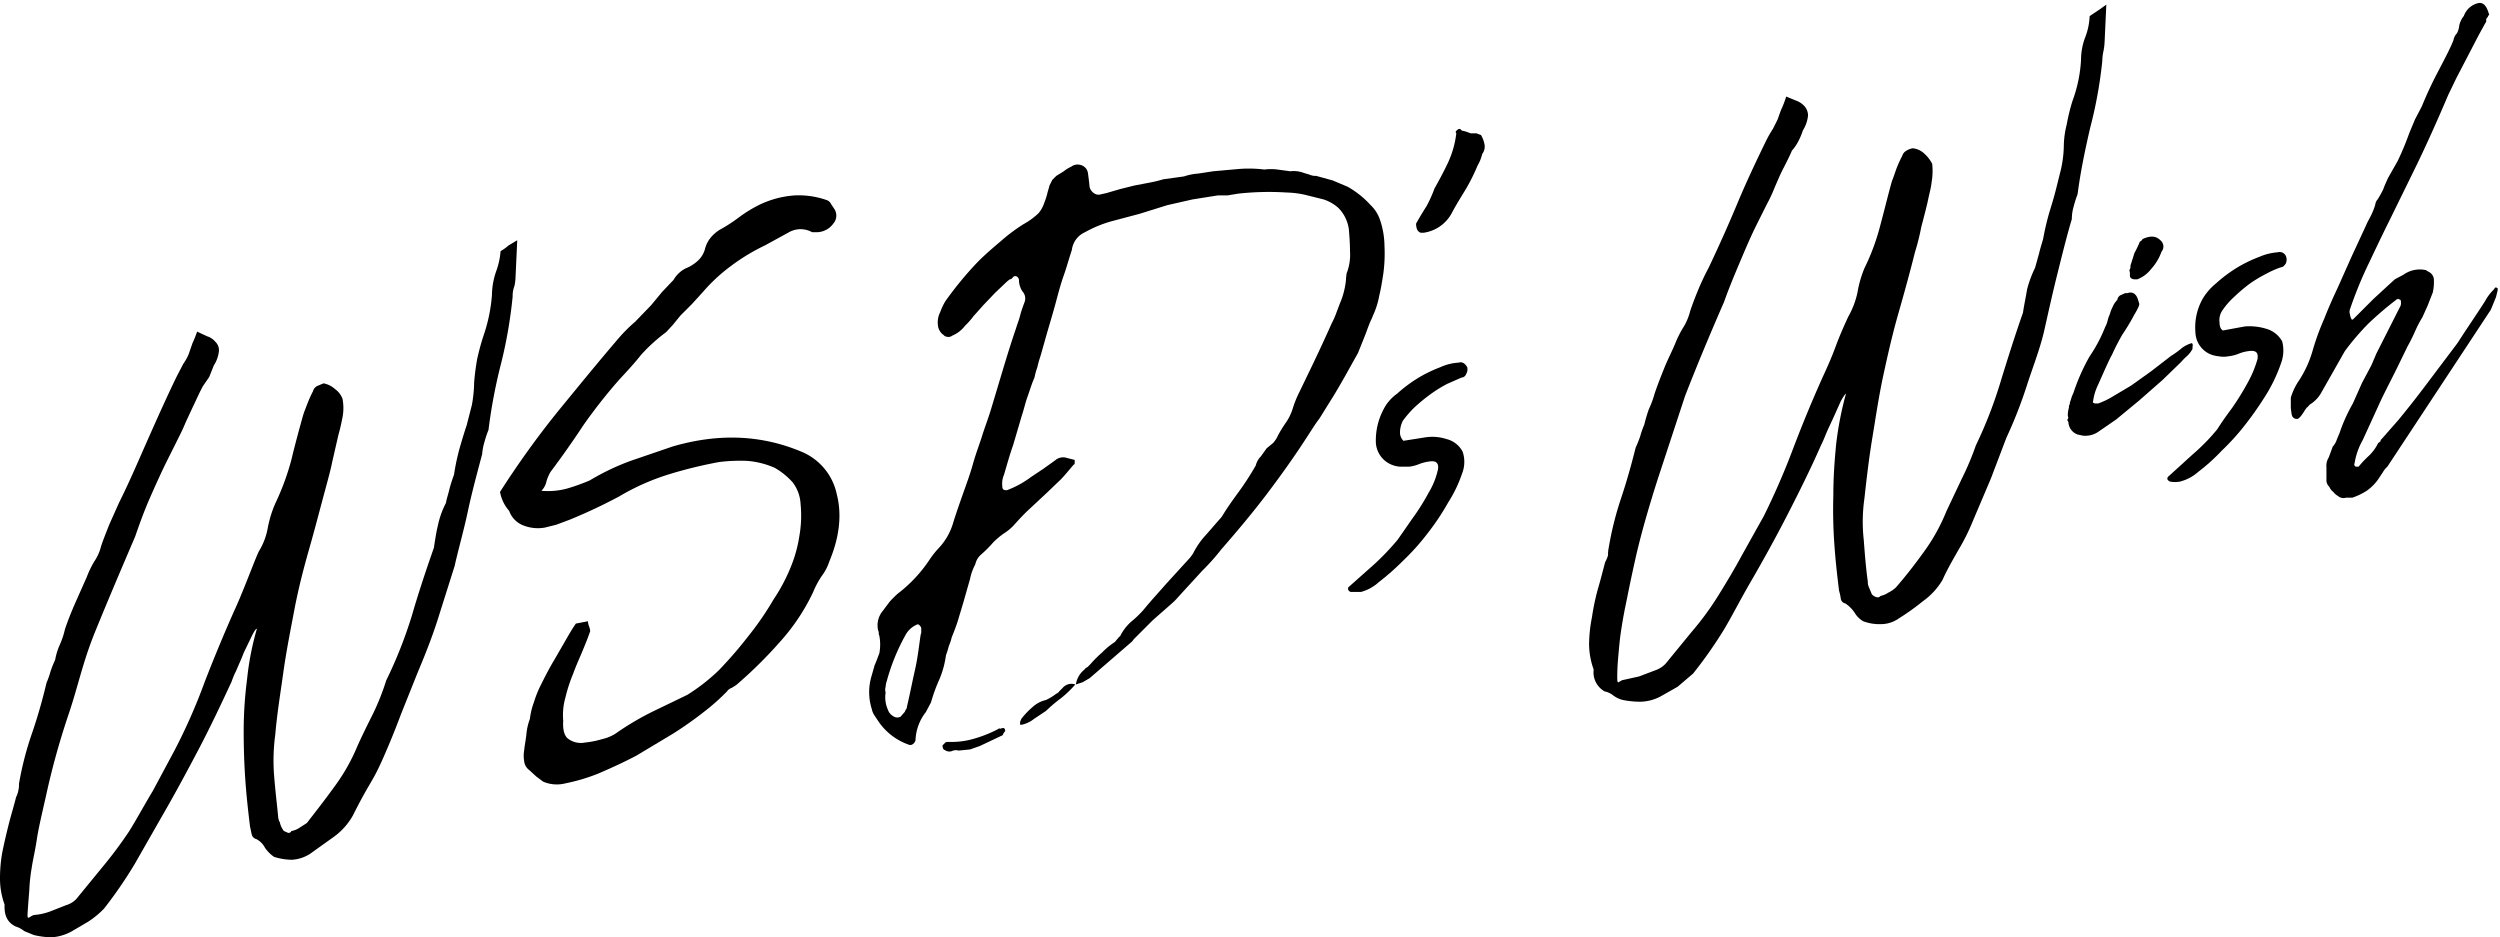
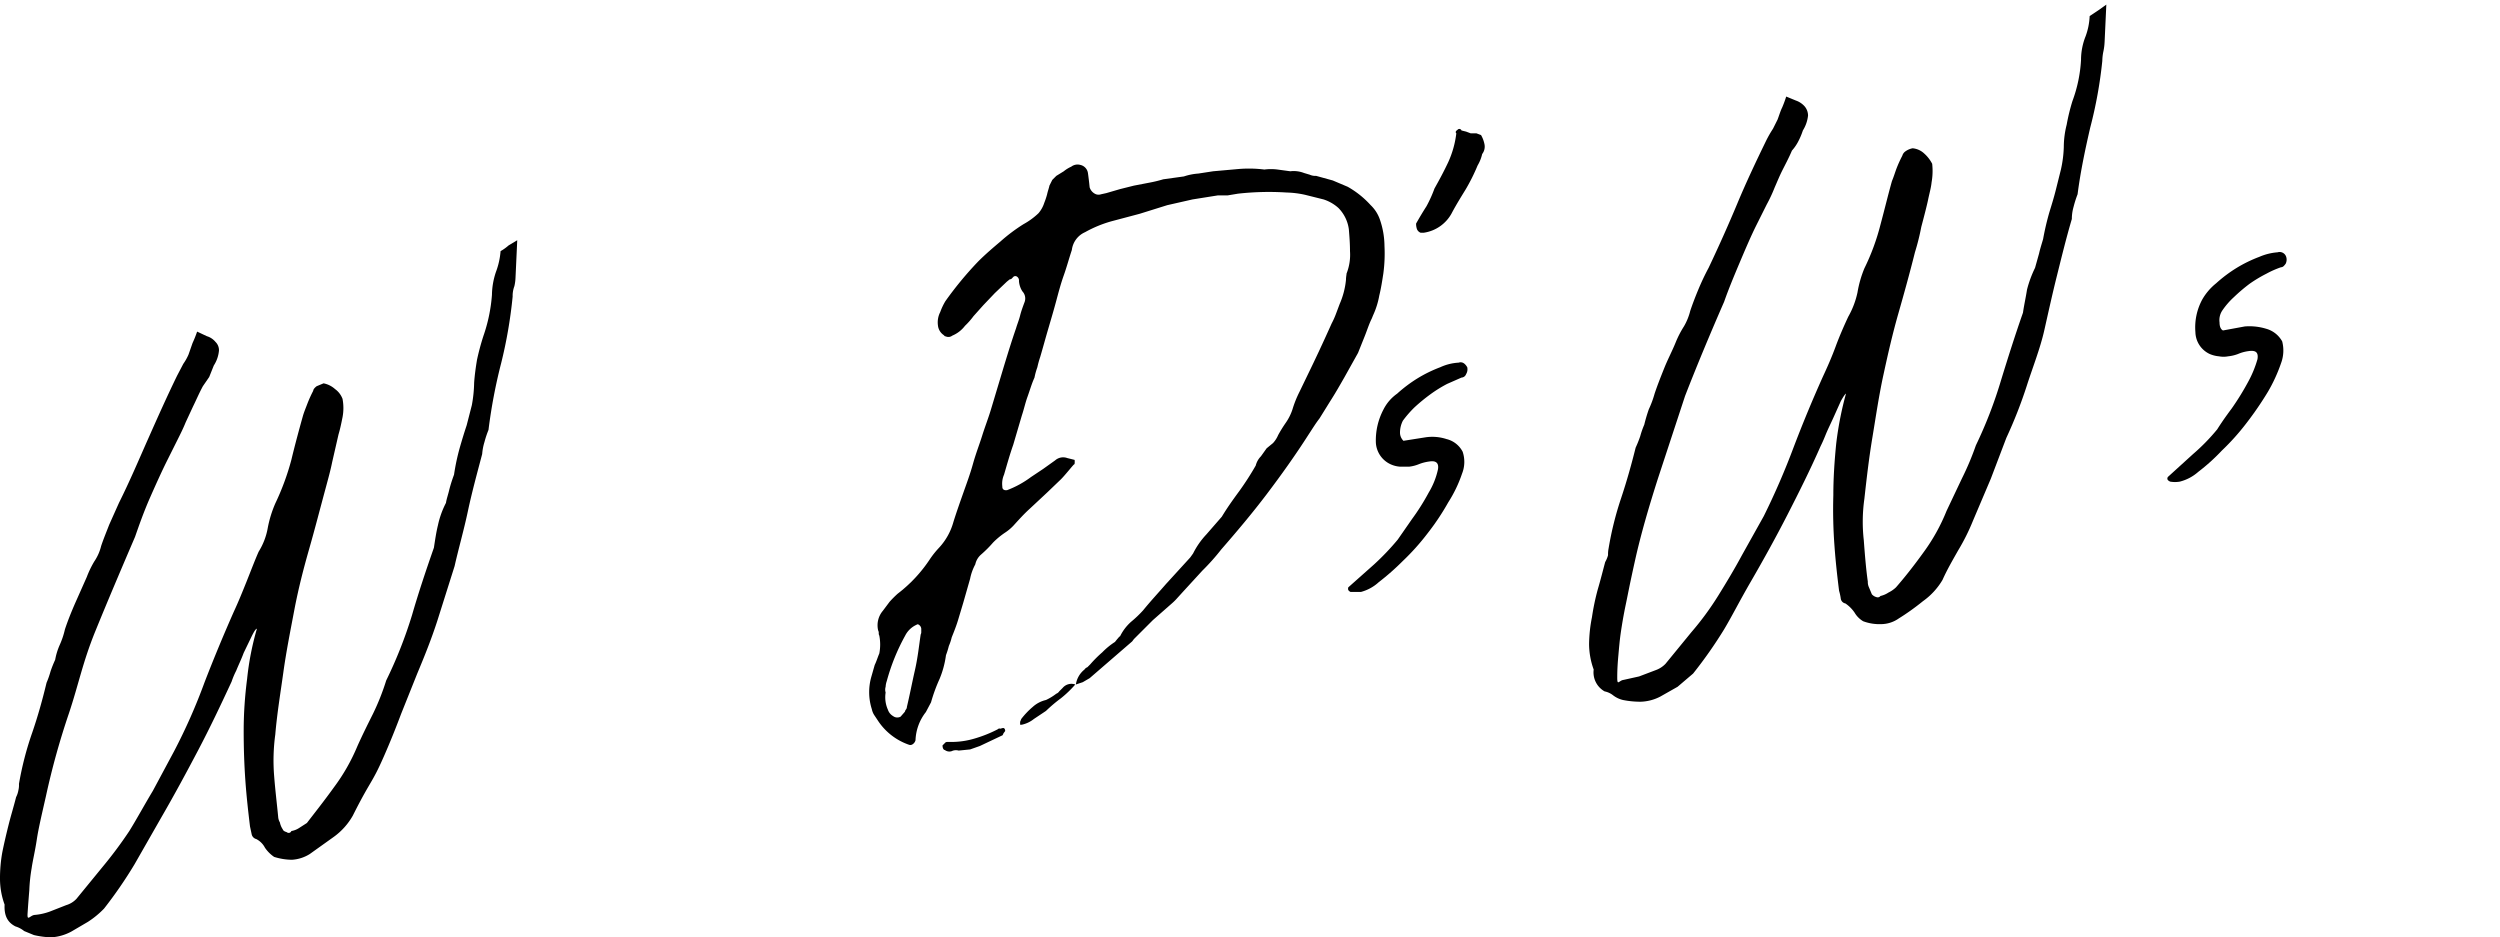
<svg xmlns="http://www.w3.org/2000/svg" id="main" viewBox="0 0 435 163.1">
  <title>s2_deco1</title>
  <path d="M9.6,114.8a11.2,11.2,0,0,1,.8-2.6,14.3,14.3,0,0,0,.9-2.7c.5-1.5,1.1-3,1.8-4.6l2-4.5a16.9,16.9,0,0,1,1.3-2.7A8.3,8.3,0,0,0,17.6,95c.4-1.2.9-2.4,1.4-3.7l1.7-3.8c1.9-3.8,3.5-7.6,5.1-11.2s3.2-7.2,5-10.9l1.1-2.1a8.9,8.9,0,0,0,.9-1.6l.7-2a20.7,20.7,0,0,0,.8-2l1.7.8a3.1,3.1,0,0,1,1.5,1,2,2,0,0,1,.6,1.5,5.7,5.7,0,0,1-.9,2.6l-.8,2-1.1,1.6c-.7,1.3-1.2,2.5-1.7,3.5l-1.3,2.8c-.4,1-.9,2-1.4,3l-1.8,3.6c-.9,1.8-1.9,4-3,6.5s-1.9,4.8-2.6,6.8c-2.4,5.6-4.7,11-6.9,16.4S13.7,119,12,124.1a131.2,131.2,0,0,0-4,14.4c-.7,3.1-1.3,5.6-1.6,7.6s-.7,3.6-.9,5a29,29,0,0,0-.4,3.8c-.1,1.2-.2,2.5-.3,4s.4.4,1.2.3a10.2,10.2,0,0,0,2.7-.6l2.8-1.1a4,4,0,0,0,1.8-1.1l4.5-5.5a73.8,73.8,0,0,0,4.7-6.3c1.3-2.1,2.6-4.5,4.1-7l3.7-6.9a99.3,99.3,0,0,0,5.3-12q2.4-6.2,5.1-12.3c.7-1.5,1.4-3.2,2.2-5.2S44.3,97.6,45,96a11.6,11.6,0,0,0,1.6-4.2,20,20,0,0,1,1.3-4.2A43.5,43.5,0,0,0,50.7,80c.6-2.5,1.3-5.1,2-7.6.2-.7.5-1.4.8-2.2a21.4,21.4,0,0,1,1-2.2c0-.2.2-.5.6-.8l1.2-.5a4.2,4.2,0,0,1,2,1,3.7,3.7,0,0,1,1.3,1.7,8.6,8.6,0,0,1,0,3.2c-.2,1-.4,2-.7,3l-1.1,4.8c-.3,1.5-.7,2.9-1.1,4.4-1,3.7-1.9,7.2-2.9,10.7s-1.9,7-2.6,10.7-1.4,7.2-1.9,10.8-1.1,7.2-1.4,10.8a33.5,33.5,0,0,0-.2,7.2c.2,2.6.5,5,.7,7.1a2.2,2.2,0,0,0,.3,1,3.3,3.3,0,0,0,.5,1.2c.1.3.4.4.7.5a.5.5,0,0,0,.8-.2,3.5,3.5,0,0,0,1.3-.5l1.4-.9c1.3-1.7,2.9-3.7,4.7-6.2a33.5,33.5,0,0,0,4.1-7.2c.9-2,1.8-3.8,2.7-5.6a41.2,41.2,0,0,0,2.3-5.8A77,77,0,0,0,71.7,107c1.1-3.8,2.4-7.7,3.8-11.7.2-1.3.4-2.7.7-3.9a15.3,15.3,0,0,1,1.4-3.9c.1-.7.4-1.5.6-2.4a25,25,0,0,1,.8-2.5,38,38,0,0,1,1-4.7q.6-2.1,1.2-3.9l.9-3.5a23.4,23.4,0,0,0,.4-3.9c.1-1.4.3-2.8.5-4a42.4,42.4,0,0,1,1.1-4.1,28.1,28.1,0,0,0,1.5-7.2,12.9,12.9,0,0,1,.7-4,13.1,13.1,0,0,0,.8-3.6,8.5,8.5,0,0,0,1.4-1l1.5-.9-.3,6.5a7.7,7.7,0,0,1-.2,1.5,4.8,4.8,0,0,0-.3,1.8,80.5,80.5,0,0,1-2,11.6A91.2,91.2,0,0,0,85,74.8a17.2,17.2,0,0,0-.7,2.1,9.5,9.5,0,0,0-.4,2.1c-.9,3.4-1.8,6.7-2.5,10s-1.6,6.4-2.3,9.5l-3,9.5c-1,3.1-2.2,6.1-3.5,9.2l-2.8,7c-.9,2.4-1.9,4.9-3,7.4s-1.6,3.4-2.6,5.1-1.9,3.4-2.8,5.2a11.6,11.6,0,0,1-3.3,3.7l-4.2,3a6.6,6.6,0,0,1-3.1,1,10.6,10.6,0,0,1-3.1-.5,6,6,0,0,1-1.6-1.6,3.5,3.5,0,0,0-1.5-1.5,1.1,1.1,0,0,1-.8-.8l-.3-1.4c-.3-2.5-.6-5.1-.8-7.9s-.3-5.7-.3-8.7.2-6,.6-9.1a49.6,49.6,0,0,1,1.7-8.7c-.2,0-.5.5-.9,1.3l-1.4,2.9c-.4,1.1-.9,2.1-1.3,3.1a13.4,13.4,0,0,0-.8,1.9c-1.9,4.1-3.8,8.1-5.8,11.9s-4.1,7.7-6.3,11.5l-4.8,8.4a75.5,75.5,0,0,1-5.3,7.7,15.8,15.8,0,0,1-2.8,2.3l-2.9,1.7a8.5,8.5,0,0,1-3.5,1,15.4,15.4,0,0,1-3-.4L4.2,162a4.4,4.4,0,0,0-1.5-.8c-1.4-.7-2-1.9-1.9-3.8A13.2,13.2,0,0,1,0,153a25.6,25.6,0,0,1,.4-4.7c.3-1.5.7-3.2,1.1-4.8s.9-3.2,1.3-4.8a4.1,4.1,0,0,0,.4-1.2,3.7,3.7,0,0,0,.1-1.1,55.4,55.4,0,0,1,2.3-8.9c1-2.9,1.8-5.8,2.5-8.7a15,15,0,0,0,.7-2A20.7,20.7,0,0,1,9.6,114.8Z" />
-   <path d="M94.2,85.4a12.8,12.8,0,0,0,4.5-.4,35.4,35.4,0,0,0,3.9-1.4,41.9,41.9,0,0,1,7.1-3.4l7.3-2.5c8.2-2.4,15.7-2,22.7,1a10.3,10.3,0,0,1,5.9,7.3c.9,3.5.5,7.4-1.3,11.7a8.6,8.6,0,0,1-1.3,2.5,15.1,15.1,0,0,0-1.5,2.8,35.7,35.7,0,0,1-5.8,8.7,77.1,77.1,0,0,1-7.6,7.5l-.8.5a1.6,1.6,0,0,0-.8.6,36.3,36.3,0,0,1-3.8,3.4,65.5,65.5,0,0,1-5.5,3.9l-6.5,3.9c-2.3,1.2-4.5,2.2-6.6,3.1a32.3,32.3,0,0,1-5.7,1.7,6,6,0,0,1-3.9-.3l-1.2-.9L92.1,134a2.2,2.2,0,0,1-.9-1.6,5.4,5.4,0,0,1,0-1.8c.1-1,.3-1.9.4-2.9a9.9,9.9,0,0,1,.6-2.6,12.3,12.3,0,0,1,.7-2.9,18.8,18.8,0,0,1,1.2-3c.7-1.4,1.4-2.8,2.3-4.3l2.6-4.5.6-1,.6-.9,2.1-.4a2.9,2.9,0,0,0,.2.9,3.1,3.1,0,0,1,.2.8c-.4,1.2-.9,2.4-1.4,3.6s-1.1,2.5-1.6,3.9a26.7,26.7,0,0,0-1.3,4,11.2,11.2,0,0,0-.4,4.1c-.1,1.6.2,2.6.8,3.1a3.7,3.7,0,0,0,3,.7,15.9,15.9,0,0,0,3-.6,7.2,7.2,0,0,0,2.8-1.3,49.6,49.6,0,0,1,6.2-3.6l5.8-2.8a33.2,33.2,0,0,0,5.5-4.3,71.9,71.9,0,0,0,5.1-5.9,52.1,52.1,0,0,0,4.4-6.4,30.8,30.8,0,0,0,3.1-5.9,23.5,23.5,0,0,0,1.4-5.2,20.2,20.2,0,0,0,.2-5.5,6.7,6.7,0,0,0-1.4-3.8,12.6,12.6,0,0,0-3.1-2.5,14.8,14.8,0,0,0-4.7-1.2,29,29,0,0,0-5,.2,76.6,76.6,0,0,0-8.6,2.1,40.1,40.1,0,0,0-8.8,3.9,93.7,93.7,0,0,1-8.5,4l-2.4.9-2,.5a6.9,6.9,0,0,1-3.8-.4,4.2,4.2,0,0,1-2.4-2.5,6.9,6.9,0,0,1-1.1-1.7,7.5,7.5,0,0,1-.5-1.6q4.6-7.2,9.9-13.8c3.6-4.4,7.1-8.7,10.7-12.9a26.5,26.5,0,0,1,2.9-2.9l2.8-2.9,1.9-2.3,2-2.1a5.1,5.1,0,0,1,2.1-2,6.9,6.9,0,0,0,2.2-1.4,4.3,4.3,0,0,0,1.2-2.1,5,5,0,0,1,1-1.9,6.4,6.4,0,0,1,1.5-1.3,27.7,27.7,0,0,0,3.4-2.2,23.2,23.2,0,0,1,3.6-2.2,16.8,16.8,0,0,1,6.1-1.6,14.7,14.7,0,0,1,5.5.8,1.3,1.3,0,0,1,.8.7l.6.9a2.1,2.1,0,0,1-.2,2.5,3.6,3.6,0,0,1-2.7,1.5h-1a4.1,4.1,0,0,0-4,0l-4.2,2.3a34.4,34.4,0,0,0-5.8,3.5,29.7,29.7,0,0,0-4.9,4.5l-2,2.2-2,2-1.3,1.6-1.2,1.3a28.8,28.8,0,0,0-4.4,4c-1.1,1.4-2.4,2.8-3.7,4.2a91.9,91.9,0,0,0-6.3,8q-2.7,4.1-5.7,8.1a7.1,7.1,0,0,0-.7,1.6A3.3,3.3,0,0,1,94.2,85.4Z" />
  <path d="M240.1,38.2a14.4,14.4,0,0,1,.8,4.6,26.1,26.1,0,0,1-.2,4.8c-.2,1.3-.4,2.6-.7,3.8a14.2,14.2,0,0,1-1.1,3.5l-.2.5c-.5,1-.8,2-1.2,3l-1.2,3-2.4,4.3c-.8,1.4-1.6,2.8-2.5,4.2l-1.8,2.9c-.7.9-1.3,1.9-1.9,2.8-2.3,3.6-4.8,7.1-7.3,10.4s-5.2,6.5-7.9,9.6a38,38,0,0,1-3.3,3.7l-3.3,3.6-1,1.1a9.4,9.4,0,0,1-1,1l-3.3,2.9-3.3,3.3-.3.4-3.7,3.2-3.7,3.2-1.2.7-1.2.4a4.1,4.1,0,0,1,1.5-2.6,1,1,0,0,1,.5-.4l.5-.5a20.8,20.8,0,0,1,2.1-2.1,12.4,12.4,0,0,1,2.2-1.8l.4-.5c.2-.2.3-.4.5-.5a8.2,8.2,0,0,1,1.9-2.5,19.9,19.9,0,0,0,2.1-2c1.3-1.6,2.7-3.1,4-4.6l4.2-4.6.5-.7a13.8,13.8,0,0,1,2.3-3.3l2.7-3.1c.9-1.5,1.9-2.9,3-4.4a49.7,49.7,0,0,0,2.9-4.5,3.5,3.5,0,0,1,.9-1.6l1-1.4,1.1-.9a4.8,4.8,0,0,0,.9-1.4,23.9,23.9,0,0,1,1.3-2.1,9,9,0,0,0,1.2-2.4,18.8,18.8,0,0,1,1.2-3l1.4-2.9q2.1-4.3,4.2-9a14.2,14.2,0,0,0,.8-1.8l.6-1.6a13.8,13.8,0,0,0,1.1-4.2c0-.5.1-.9.1-1.1a8.9,8.9,0,0,0,.6-3.9c0-1.3-.1-2.6-.2-3.8a6.5,6.5,0,0,0-1.8-3.7,7.1,7.1,0,0,0-2.6-1.5l-3.2-.8a16.5,16.5,0,0,0-3.2-.4,48.5,48.5,0,0,0-8.5.2l-1.8.3h-1.7l-4.4.7-4.4,1-4.8,1.5-4.9,1.3a21.1,21.1,0,0,0-4.6,1.9,3.9,3.9,0,0,0-2.3,3.1c-.5,1.5-.9,3-1.4,4.4s-.9,2.9-1.3,4.4-.9,3.2-1.4,4.9-.9,3.2-1.4,4.9a16.7,16.7,0,0,0-.5,1.8,12.1,12.1,0,0,0-.5,1.8c-.5,1.1-.8,2.2-1.2,3.3s-.6,2.1-1,3.3l-1.5,5.1c-.6,1.7-1.1,3.5-1.6,5.2a3.9,3.9,0,0,0-.3,2c0,.4.1.6.5.7h.3a16.9,16.9,0,0,0,4.2-2.3l2.1-1.4,2.1-1.5a2.1,2.1,0,0,1,2.1-.4l1.2.3c.1,0,.1.1.1.3s0,.5-.1.5-1.5,1.8-2.3,2.6l-2.4,2.3-3,2.8c-1,.9-1.9,1.9-2.9,3a8.1,8.1,0,0,1-1.3,1.1,13.2,13.2,0,0,0-2.2,1.8,20.8,20.8,0,0,1-2.1,2.1,3.1,3.1,0,0,0-1,1.7,8.8,8.8,0,0,0-.9,2.5l-.6,2.1-.6,2.1-.9,3c-.3,1-.7,2-1.1,3a8.8,8.8,0,0,1-.5,1.5,14.2,14.2,0,0,1-.5,1.6,16.4,16.4,0,0,1-1.1,4.1,28.6,28.6,0,0,0-1.5,4.1l-.9,1.7a8.4,8.4,0,0,0-1.8,4.9,1.2,1.2,0,0,1-.5.7.7.7,0,0,1-.6.1,10.6,10.6,0,0,1-5.5-4.3l-.6-.9a3,3,0,0,1-.4-1,9.7,9.7,0,0,1-.1-5.6l.6-2.1c.3-.6.5-1.3.8-2a8.1,8.1,0,0,0,0-3.1.8.8,0,0,1-.1-.4.9.9,0,0,0-.1-.5,3.9,3.9,0,0,1,.8-3.4l1.2-1.6a18.5,18.5,0,0,1,1.4-1.4,24.5,24.5,0,0,0,5.6-6,15.6,15.6,0,0,1,1.6-2,10.8,10.8,0,0,0,2.5-4.5c.5-1.6,1.1-3.3,1.7-5s1.2-3.3,1.7-5.1,1.1-3.3,1.6-4.9,1.1-3.1,1.6-4.8l2.1-7c.7-2.3,1.4-4.6,2.2-6.9.2-.7.5-1.4.7-2.2s.5-1.6.8-2.4a1.8,1.8,0,0,0-.4-1.8,3.8,3.8,0,0,1-.6-1.8.8.8,0,0,0-.4-.8.5.5,0,0,0-.6.1c-.2.2-.3.4-.6.4l-.5.4L173.1,51l-2,2.1L169.4,55a12.9,12.9,0,0,1-1.5,1.7,5.4,5.4,0,0,1-2.2,1.7,1.1,1.1,0,0,1-1.2.1c0,.1-.1,0-.3-.2a2.3,2.3,0,0,1-1-1.7,3.9,3.9,0,0,1,.4-2.3,10.7,10.7,0,0,1,.9-1.9,61.3,61.3,0,0,1,5.7-6.9c1.3-1.3,2.6-2.4,3.9-3.5a29.8,29.8,0,0,1,4-3,12.4,12.4,0,0,0,2.6-1.9,5.2,5.2,0,0,0,1-1.8,13.1,13.1,0,0,0,.5-1.5c.1-.5.3-1,.4-1.5l.5-1,.7-.7,1.3-.8a5.7,5.7,0,0,1,1.3-.8,1.8,1.8,0,0,1,1.6-.3,1.7,1.7,0,0,1,1.3,1.4c.1.7.2,1.5.3,2.5a1.9,1.9,0,0,0,1.1,1.2,1.4,1.4,0,0,0,.9,0l.9-.2,2.4-.7,2.4-.6,2.6-.5a22.7,22.7,0,0,0,2.5-.6l3.6-.5a10.1,10.1,0,0,1,2.5-.5l2.6-.4,4.5-.4a21.6,21.6,0,0,1,4.4.1,8.8,8.8,0,0,1,2.3,0l2.2.3a5,5,0,0,1,2.4.3l1,.3a2.3,2.3,0,0,0,1.1.2l2.9.8,2.6,1.1a16,16,0,0,1,4,3.2A6.3,6.3,0,0,1,240.1,38.2Zm-79.9,72.2a.9.9,0,0,0,.1-.5v-.5a.9.9,0,0,0-.3-.6c-.2-.2-.4-.2-.5-.1a4.1,4.1,0,0,0-2,1.9,35.4,35.4,0,0,0-3.2,7.9,3.6,3.6,0,0,0-.2,1,1.7,1.7,0,0,0,0,1,5.3,5.3,0,0,0,.4,3,2,2,0,0,0,.9,1.1,1.2,1.2,0,0,0,1.3.1l.7-.8c.1-.1.1-.3.2-.4s.2-.3.2-.5c.5-2.1.9-4.2,1.4-6.4S159.9,112.4,160.2,110.4Zm14.2,16.3c.3-.1.5.1.5.5l-.3.4c-.1.3-.2.4-.3.4l-1.9.9-1.9.9-1.7.6-2,.2a1.7,1.7,0,0,0-1.2.1,1.3,1.3,0,0,1-1.2-.2c-.2,0-.4-.3-.4-.8l.4-.4a.5.5,0,0,1,.4-.2h.7a14,14,0,0,0,4.1-.6,22.3,22.3,0,0,0,4-1.6c.1-.1.3-.2.4-.1Zm10.5-7a2,2,0,0,1,2.2-.6,18.8,18.8,0,0,1-2.5,2.4,25.3,25.3,0,0,0-2.6,2.2l-2.1,1.4a5.1,5.1,0,0,1-2.1,1h-.3v-.5l.2-.5a13.4,13.4,0,0,1,2-2.1,5.1,5.1,0,0,1,2.3-1.2,9.7,9.7,0,0,0,1.8-1.1,1,1,0,0,0,.5-.4Z" />
  <path d="M257.7,23.5a5.2,5.2,0,0,1,.6,1.6,2.1,2.1,0,0,1-.4,1.7,7,7,0,0,1-.8,2A32.9,32.9,0,0,1,255,33c-.8,1.3-1.6,2.6-2.3,3.9a6.6,6.6,0,0,1-5,3.6h-.5a1.1,1.1,0,0,1-.7-.8,2.8,2.8,0,0,1-.1-.8q.9-1.6,1.8-3a22.2,22.2,0,0,0,1.4-3.1c.9-1.6,1.7-3.1,2.4-4.6a16.9,16.9,0,0,0,1.4-5c-.2-.2-.1-.4.2-.6a.4.4,0,0,1,.7.1l.8.2.8.3h1Z" />
  <path d="M248.7,80.3a7.7,7.7,0,0,0-1.9.5,6.2,6.2,0,0,1-1.6.4h-1.6a4.7,4.7,0,0,1-1.6-.4,4.4,4.4,0,0,1-2.6-3.8,11.5,11.5,0,0,1,1.3-5.7,7.5,7.5,0,0,1,2.4-2.8,24.2,24.2,0,0,1,3.6-2.7,23.3,23.3,0,0,1,3.9-1.9,8.8,8.8,0,0,1,3.2-.8c.6-.2,1.1.1,1.5.8a1.6,1.6,0,0,1-.2,1.2.9.9,0,0,1-.8.6l-2.5,1.1a22.9,22.9,0,0,0-2.9,1.8,31.1,31.1,0,0,0-2.8,2.3,19.2,19.2,0,0,0-2,2.3,4.6,4.6,0,0,0-.5,2.1,2,2,0,0,0,.6,1.4l3.8-.6a8,8,0,0,1,3.7.3,4.3,4.3,0,0,1,2.8,2.2,5.5,5.5,0,0,1-.1,3.8,22.6,22.6,0,0,1-2.4,5,42.2,42.2,0,0,1-3.6,5.4,40.6,40.6,0,0,1-4.3,4.8,42.8,42.8,0,0,1-4.2,3.7,7.4,7.4,0,0,1-3.1,1.7H235c-.4-.2-.5-.4-.4-.8l4.5-4a43.9,43.9,0,0,0,4.1-4.3l2.5-3.6a38.9,38.9,0,0,0,2.9-4.6,13.2,13.2,0,0,0,1.6-4C250.4,80.6,249.9,80.1,248.7,80.3Z" />
  <path d="M286.1,73.9a27.6,27.6,0,0,1,.8-2.7,16.9,16.9,0,0,0,1-2.7c.5-1.5,1.1-3,1.7-4.5s1.4-3,2-4.5a17.1,17.1,0,0,1,1.4-2.7,10.2,10.2,0,0,0,1.1-2.7c.4-1.2.9-2.5,1.4-3.7s1.1-2.5,1.8-3.8c1.8-3.8,3.5-7.6,5-11.2s3.2-7.2,5-10.9a19.6,19.6,0,0,1,1.2-2.1l.8-1.6c.3-.8.5-1.5.8-2.1a19.7,19.7,0,0,0,.7-1.9l1.7.7a3.6,3.6,0,0,1,1.5,1,2.5,2.5,0,0,1,.6,1.6,6.1,6.1,0,0,1-.9,2.6,12.1,12.1,0,0,1-.8,1.9,7.6,7.6,0,0,1-1.1,1.6c-.6,1.4-1.2,2.5-1.7,3.5s-.9,2-1.3,2.9a26.3,26.3,0,0,1-1.4,3l-1.8,3.6c-.9,1.8-1.8,3.9-2.9,6.5s-2,4.8-2.7,6.8c-2.4,5.5-4.7,11-6.8,16.4l-4.7,14.3c-1.6,5-3,9.8-4,14.3s-1.2,5.7-1.6,7.6-.7,3.7-.9,5.1-.3,2.7-.4,3.8-.2,2.4-.2,3.9.3.5,1.1.4l2.7-.6,2.9-1.1a4.4,4.4,0,0,0,1.7-1.1l4.5-5.5a50.7,50.7,0,0,0,4.7-6.4c1.3-2.1,2.7-4.4,4.1-7l3.8-6.8a127.8,127.8,0,0,0,5.2-12q2.4-6.3,5.1-12.3c.7-1.5,1.5-3.3,2.2-5.2s1.5-3.7,2.2-5.2a14.8,14.8,0,0,0,1.6-4.2,19.3,19.3,0,0,1,1.2-4.2,38.9,38.9,0,0,0,2.8-7.6c.7-2.6,1.3-5.1,2-7.6.3-.7.5-1.4.8-2.2a21.4,21.4,0,0,1,1-2.2,1.4,1.4,0,0,1,.6-.8,3.1,3.1,0,0,1,1.2-.5,3.4,3.4,0,0,1,2,.9,6.2,6.2,0,0,1,1.4,1.8,11.3,11.3,0,0,1-.1,3.2c-.1,1-.4,2-.6,3s-.8,3.3-1.2,4.8a40.4,40.4,0,0,1-1.1,4.4c-.9,3.6-1.9,7.2-2.9,10.7s-1.8,7-2.6,10.7-1.3,7.2-1.9,10.8-1,7.1-1.4,10.7a28.6,28.6,0,0,0-.1,7.2c.2,2.7.4,5.1.7,7.2a2.2,2.2,0,0,0,.2,1l.5,1.2a1.6,1.6,0,0,0,.8.5.6.6,0,0,0,.7-.2,4.2,4.2,0,0,0,1.4-.6,5.1,5.1,0,0,0,1.3-.9c1.4-1.6,3-3.6,4.8-6.1a32.8,32.8,0,0,0,4-7.2l2.7-5.7a48.7,48.7,0,0,0,2.4-5.7,76.3,76.3,0,0,0,4.4-11.4c1.2-3.9,2.4-7.7,3.8-11.7.2-1.4.5-2.7.7-4a19.5,19.5,0,0,1,1.4-3.8l.7-2.5c.2-.9.5-1.8.7-2.5a46.8,46.8,0,0,1,1.1-4.7c.4-1.3.8-2.6,1.1-3.8l.9-3.6a20.6,20.6,0,0,0,.5-3.9,16,16,0,0,1,.5-3.9,34.8,34.8,0,0,1,1-4.1,24.4,24.4,0,0,0,1.5-7.2,11.1,11.1,0,0,1,.8-4.1,11.5,11.5,0,0,0,.7-3.5l1.5-1,1.4-1-.3,6.5a10,10,0,0,1-.2,1.6,8.8,8.8,0,0,0-.2,1.7,76.3,76.3,0,0,1-2.1,11.6c-.9,3.9-1.7,7.7-2.2,11.6a18.7,18.7,0,0,0-.7,2.2,7.6,7.6,0,0,0-.3,2.1c-1,3.4-1.8,6.7-2.6,9.9s-1.5,6.4-2.2,9.5-2,6.4-3,9.5a79.6,79.6,0,0,1-3.6,9.2l-2.7,7.1-3.1,7.3a36,36,0,0,1-2.6,5.2c-.9,1.6-1.9,3.3-2.7,5.1a12,12,0,0,1-3.4,3.7q-2.1,1.7-4.2,3a5.4,5.4,0,0,1-3.1,1,8.1,8.1,0,0,1-3.1-.5,4.2,4.2,0,0,1-1.5-1.5,6,6,0,0,0-1.6-1.6,1,1,0,0,1-.8-.8,8.9,8.9,0,0,0-.3-1.4c-.3-2.4-.6-5-.8-7.8a85.5,85.5,0,0,1-.2-8.8c0-3,.2-6,.5-9a58.3,58.3,0,0,1,1.7-8.7c-.1,0-.4.4-.9,1.3L319,72.7c-.5,1.1-1,2.1-1.4,3.1s-.7,1.6-.8,1.8c-1.8,4.1-3.8,8.1-5.8,12s-4.1,7.7-6.3,11.5-3.1,5.7-4.7,8.4a76.7,76.7,0,0,1-5.4,7.7l-2.7,2.3-3,1.7a7.9,7.9,0,0,1-3.4.9,15.5,15.5,0,0,1-3.1-.3,4.5,4.5,0,0,1-1.7-.8,3.5,3.5,0,0,0-1.5-.7,3.8,3.8,0,0,1-1.9-3.8,13.2,13.2,0,0,1-.8-4.4,25,25,0,0,1,.5-4.7,41,41,0,0,1,1-4.8c.5-1.7.9-3.3,1.3-4.8a5.1,5.1,0,0,0,.5-1.2,5.3,5.3,0,0,1,.1-1.2,56.6,56.6,0,0,1,2.2-8.8c1-3,1.8-5.9,2.5-8.7a20.7,20.7,0,0,0,.8-2A15,15,0,0,1,286.1,73.9Z" />
-   <path d="M360.1,70.2c.2-.5.3-.9.4-1.2l.3-.7a34.7,34.7,0,0,1,2.8-6.3,25.8,25.8,0,0,0,2.7-5.1,4.2,4.2,0,0,0,.4-1,5.6,5.6,0,0,1,.4-1.2,6.9,6.9,0,0,1,.5-1.3,3.6,3.6,0,0,1,.8-1.2,1.2,1.2,0,0,1,.5-.8l.9-.4h.4c.8-.3,1.5.1,1.8,1.1s.3.7.1,1.3a11.1,11.1,0,0,1-.7,1.3,35.9,35.9,0,0,1-2.1,3.5,37.6,37.6,0,0,0-1.8,3.5c-.4.7-.8,1.6-1.3,2.7L365,67.1a9.1,9.1,0,0,0-.8,2.7c-.1.2,0,.3.3.4h.6a13.4,13.4,0,0,0,2.5-1.2l3.2-1.9,3.5-2.5,3.5-2.7a14,14,0,0,0,1.8-1.3,5.1,5.1,0,0,1,1.8-.9.6.6,0,0,1,.1.6v.4a4.7,4.7,0,0,1-.9,1.2,11.4,11.4,0,0,0-1.1,1.1l-3.2,3.1-4.1,3.6-4,3.3L365,75.2a4,4,0,0,1-2.6.6l-.9-.2a2.4,2.4,0,0,1-1.6-2.2c-.2-.2-.2-.4-.1-.5s.1-.3,0-.5a4.9,4.9,0,0,1,.2-1.5.7.7,0,0,1,.1-.5C360.2,70.2,360.2,70.1,360.1,70.2ZM370.5,47a.8.8,0,0,0,.2-.5,1.3,1.3,0,0,1,.1-.6l.6-1.9c.3-.5.5-1,.8-1.6a.8.8,0,0,1,.2-.4.8.8,0,0,0,.4-.4c1.3-.6,2.3-.6,3.1.2a1.4,1.4,0,0,1,.2,2,8.8,8.8,0,0,1-1.8,3,5.5,5.5,0,0,1-2.4,1.8h-.6c-.5-.1-.7-.3-.7-.7A2.2,2.2,0,0,0,370.5,47Z" />
  <path d="M391.2,61.1a7,7,0,0,0-1.8.5,6.8,6.8,0,0,1-1.7.4,4.3,4.3,0,0,1-1.6,0,5.3,5.3,0,0,1-1.6-.4,4.3,4.3,0,0,1-2.5-3.8,10.2,10.2,0,0,1,1.2-5.7,10,10,0,0,1,2.4-2.8,24.2,24.2,0,0,1,3.6-2.7,23.3,23.3,0,0,1,3.9-1.9,9.9,9.9,0,0,1,3.2-.8,1.2,1.2,0,0,1,1.5.8,1.6,1.6,0,0,1-.1,1.2c-.3.4-.5.6-.8.6a16,16,0,0,0-2.5,1.1,23.8,23.8,0,0,0-3,1.8,29.8,29.8,0,0,0-2.7,2.3,13.1,13.1,0,0,0-2,2.3,3,3,0,0,0-.5,2.1c0,.7.2,1.2.6,1.4l3.8-.7a10,10,0,0,1,3.7.4,4.6,4.6,0,0,1,2.8,2.2,6.3,6.3,0,0,1-.2,3.8,27.2,27.2,0,0,1-2.3,5,57.7,57.7,0,0,1-3.7,5.4,40.6,40.6,0,0,1-4.3,4.8,33.4,33.4,0,0,1-4.1,3.7,7.7,7.7,0,0,1-3.2,1.7,4.8,4.8,0,0,1-1.7,0c-.4-.2-.6-.4-.4-.8l4.4-4a34.6,34.6,0,0,0,4.2-4.3c.5-.8,1.3-2,2.5-3.6a45.7,45.7,0,0,0,2.9-4.7,18.9,18.9,0,0,0,1.6-3.9C393,61.3,392.5,60.9,391.2,61.1Z" />
-   <path d="M432.4,52.4a8.3,8.3,0,0,1,1.6-2.1c.1-.3.3-.4.6-.1v.3l-.3,1.2-.9,2.2-18,27.3a3.9,3.9,0,0,0-.8,1l-.6.9a8.1,8.1,0,0,1-2.2,2.3,11.5,11.5,0,0,1-2.5,1.2h-1.1a1.5,1.5,0,0,1-1.4-.3,2.7,2.7,0,0,1-.8-.7,2.2,2.2,0,0,1-.7-.9,1.6,1.6,0,0,1-.5-1V81.3a2.7,2.7,0,0,1,.4-1.7l.7-1.9a3.1,3.1,0,0,0,.7-1.2l.5-1.2a28.7,28.7,0,0,1,2.3-5.1l1.6-3.6,1.6-3,.9-2.1,4.2-8.3a1.7,1.7,0,0,0,0-1l-.4-.2c-.2.1-.4.1-.4.2a58.2,58.2,0,0,0-4.8,4.1,43.7,43.7,0,0,0-4.1,4.8l-4.2,7.4a5.7,5.7,0,0,1-1.9,1.9c-.2.2-.3.4-.5.5l-.3.4c-.6,1-1.1,1.6-1.4,1.6s-.6-.1-.8-.4-.2-.9-.3-1.5V69.2a10.5,10.5,0,0,1,1.3-2.8,19.1,19.1,0,0,0,2.5-5.4,43,43,0,0,1,2-5.5c.7-1.8,1.5-3.6,2.3-5.3l2.5-5.6,2.5-5.4c.2-.5.5-1,.8-1.6a11.9,11.9,0,0,0,.8-2,1.6,1.6,0,0,1,.4-.9,16.2,16.2,0,0,0,1-1.8c.2-.6.5-1.2.8-1.9l1.7-3a48.9,48.9,0,0,0,2-4.8l1-2.4,1.2-2.3a68.1,68.1,0,0,1,2.9-6.2c1.1-2.1,2-3.8,2.6-5.3a2.3,2.3,0,0,1,.6-1.2,3.3,3.3,0,0,0,.4-1.3,3.2,3.2,0,0,1,.3-.9,2.8,2.8,0,0,1,.5-.8A3.5,3.5,0,0,1,431,.6c.9-.3,1.5.2,1.9,1.3s.1.5,0,1l-.3.4v.5c-.3.4-.5.9-.7,1.2l-.6,1.1-3.9,7.5L426,16.5q-2.8,6.6-5.4,12l-4.9,10c-1.5,3-2.8,5.8-4,8.3a72.8,72.8,0,0,0-2.8,7,1.3,1.3,0,0,0,0,.9,2.2,2.2,0,0,0,.3.9h.2l1.8-1.8L413,52l2.5-2.3,1.2-1.1,1.5-.8a4.9,4.9,0,0,1,3.9-.8l.5.3a1.6,1.6,0,0,1,.9,1.5,8.2,8.2,0,0,1-.2,2.1l-.9,2.3-.9,2a19.6,19.6,0,0,0-1.3,2.5c-.4.9-.8,1.7-1.3,2.6L417.1,64l-.3.6-.3.6c-.9,1.8-1.9,3.7-2.7,5.5l-2.7,5.9a11.9,11.9,0,0,0-1.4,4c-.1.2-.1.4.2.6h.5a18,18,0,0,1,1.9-2,8,8,0,0,0,1.5-2.1l.4-.3a.5.5,0,0,1,.2-.4l2.9-3.3c1.4-1.7,3-3.7,4.8-6.1l5.5-7.3C429.4,56.9,431,54.6,432.4,52.4Z" />
</svg>